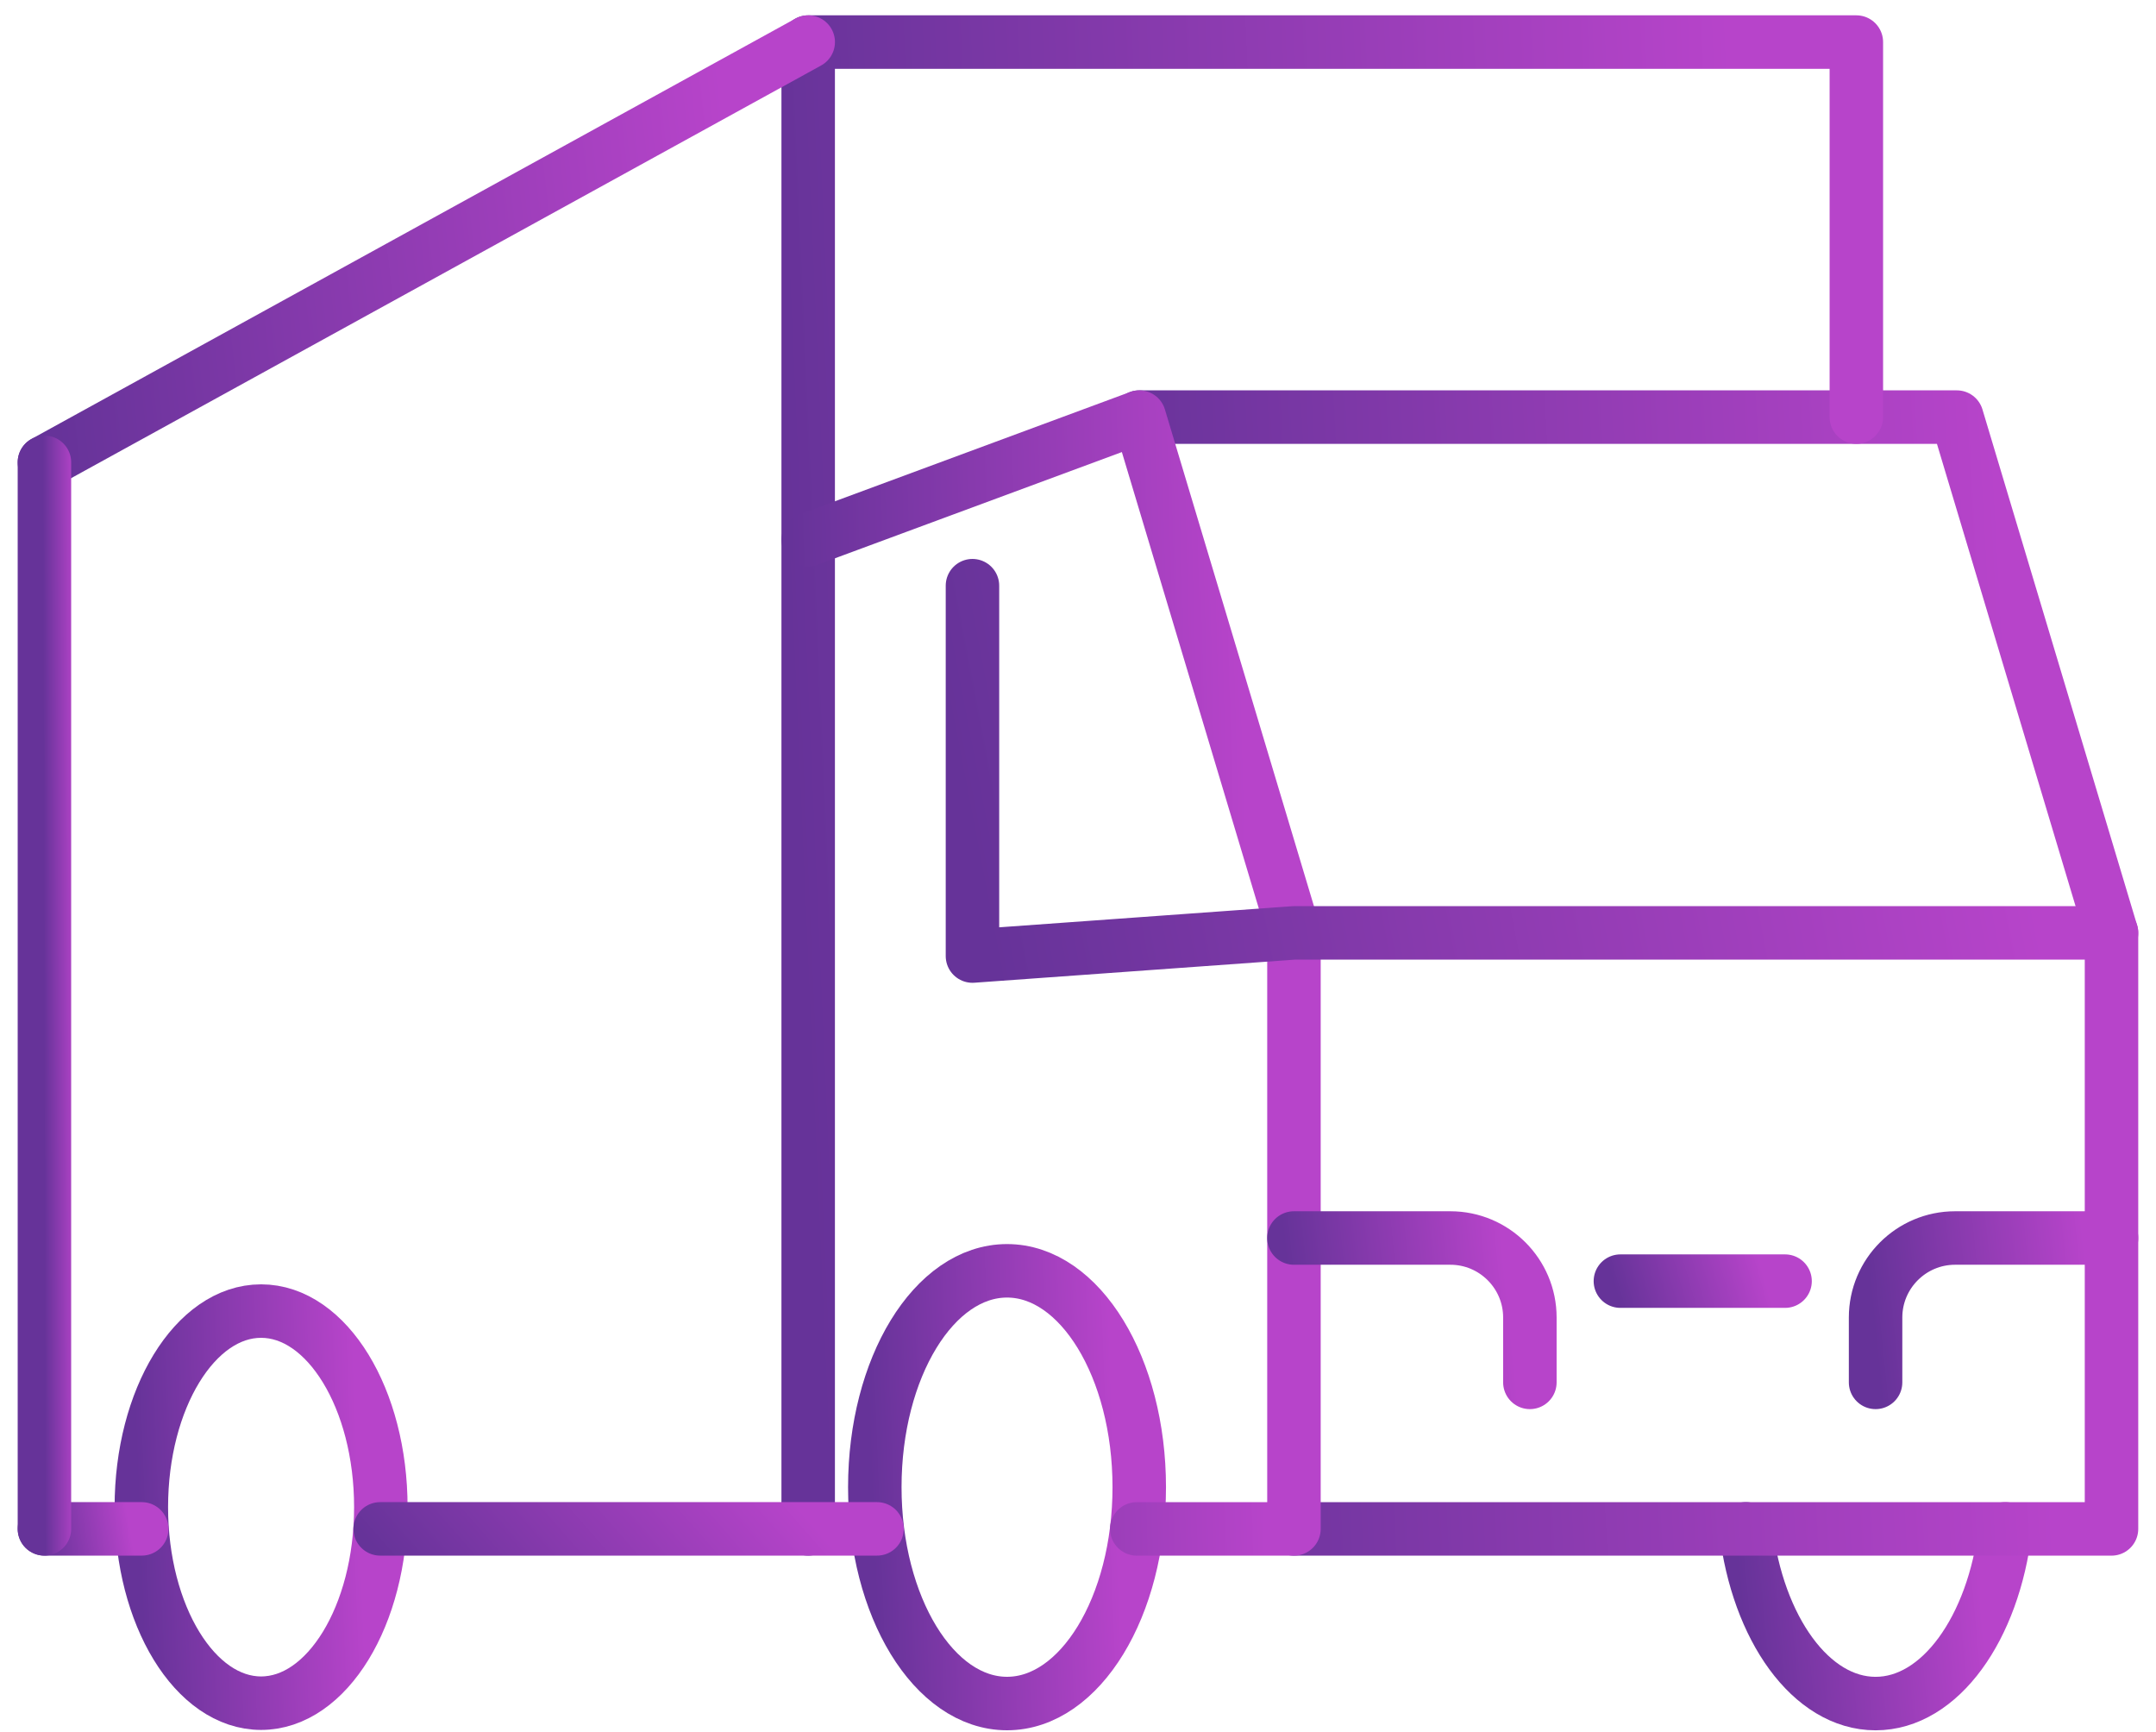
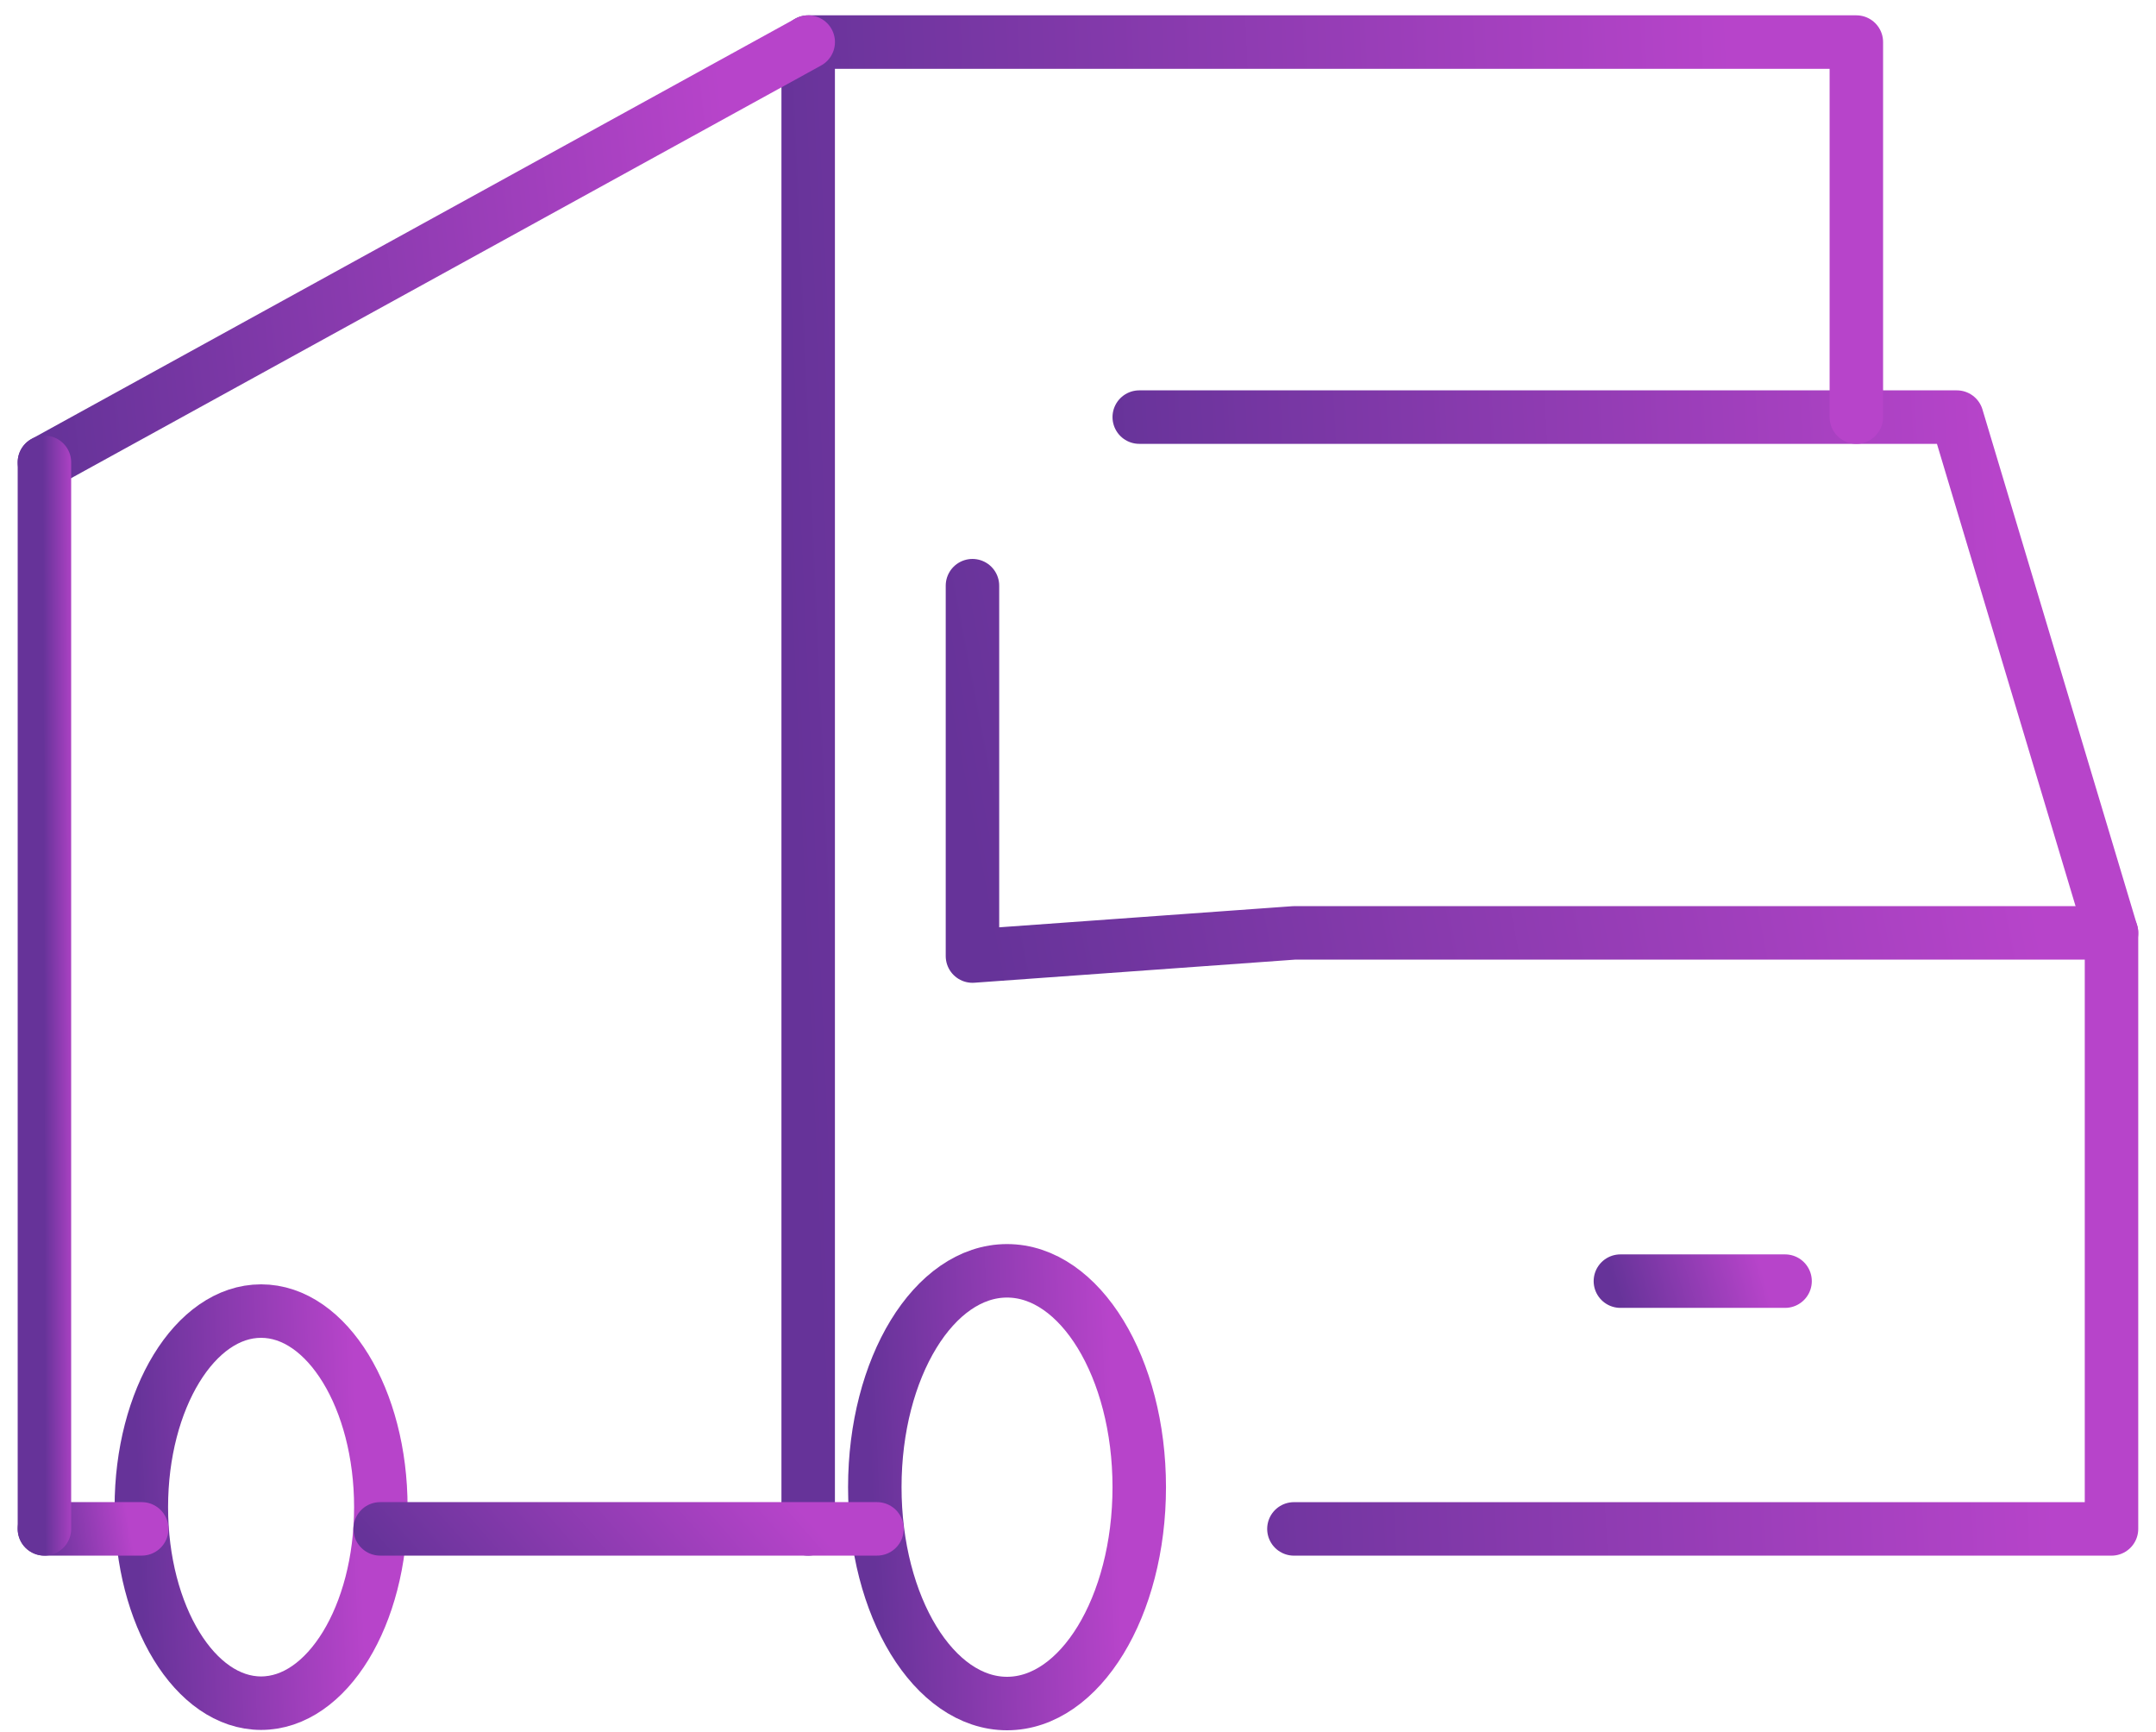
<svg xmlns="http://www.w3.org/2000/svg" width="61" height="49" viewBox="0 0 61 49" fill="none">
  <path d="M10.775 42.634C10.775 45.699 9.252 48.18 7.387 48.18C5.521 48.18 3.999 45.699 3.999 42.634C3.999 39.569 5.521 37.088 7.387 37.088C9.252 37.088 10.775 39.569 10.775 42.634Z" stroke="url(#paint0_linear_27_952)" stroke-width="1.513" stroke-linecap="round" stroke-linejoin="round" />
  <path d="M32.233 42.069C32.233 45.448 30.559 48.19 28.492 48.19C26.425 48.19 24.751 45.448 24.751 42.069C24.751 38.691 26.425 35.949 28.492 35.949C30.559 35.949 32.233 38.691 32.233 42.069Z" stroke="url(#paint1_linear_27_952)" stroke-width="1.513" stroke-linecap="round" stroke-linejoin="round" />
-   <path d="M49.395 43.249C49.728 46.063 51.24 48.191 53.066 48.191C54.891 48.191 56.403 46.063 56.736 43.249" stroke="url(#paint2_linear_27_952)" stroke-width="1.513" stroke-linecap="round" stroke-linejoin="round" />
  <path d="M36.609 43.25H59.741V26.39L55.365 11.799H32.233" stroke="url(#paint3_linear_27_952)" stroke-width="1.513" stroke-linecap="round" stroke-linejoin="round" />
  <path d="M22.866 43.249V1.19H52.522V11.799" stroke="url(#paint4_linear_27_952)" stroke-width="1.513" stroke-linecap="round" stroke-linejoin="round" />
-   <path d="M22.866 15.267L32.234 11.799L36.61 26.38V43.25H32.163" stroke="url(#paint5_linear_27_952)" stroke-width="1.513" stroke-linecap="round" stroke-linejoin="round" />
  <path d="M22.867 1.19L1.257 13.079" stroke="url(#paint6_linear_27_952)" stroke-width="1.513" stroke-linecap="round" stroke-linejoin="round" />
  <path d="M4.01 43.249H1.257" stroke="url(#paint7_linear_27_952)" stroke-width="1.513" stroke-linecap="round" stroke-linejoin="round" />
  <path d="M10.756 43.249H22.867H24.813" stroke="url(#paint8_linear_27_952)" stroke-width="1.513" stroke-linecap="round" stroke-linejoin="round" />
  <path d="M59.742 26.39H36.61L27.514 27.045V16.568" stroke="url(#paint9_linear_27_952)" stroke-width="1.513" stroke-linecap="round" stroke-linejoin="round" />
  <path d="M1.257 43.249V13.079" stroke="url(#paint10_linear_27_952)" stroke-width="1.513" stroke-linecap="round" stroke-linejoin="round" />
-   <path d="M59.742 35.021H55.315C54.075 35.021 53.066 36.029 53.066 37.27V39.105" stroke="url(#paint11_linear_27_952)" stroke-width="1.513" stroke-linecap="round" stroke-linejoin="round" />
-   <path d="M36.609 35.021H41.036C42.276 35.021 43.285 36.029 43.285 37.27V39.105" stroke="url(#paint12_linear_27_952)" stroke-width="1.513" stroke-linecap="round" stroke-linejoin="round" />
  <path d="M50.505 36.241H45.846" stroke="url(#paint13_linear_27_952)" stroke-width="1.513" stroke-linecap="round" stroke-linejoin="round" />
  <defs>
    <linearGradient id="paint0_linear_27_952" x1="3.912" y1="42.634" x2="10.165" y2="42.396" gradientUnits="userSpaceOnUse">
      <stop stop-color="#663399" />
      <stop offset="1" stop-color="#B744CA" />
    </linearGradient>
    <linearGradient id="paint1_linear_27_952" x1="24.655" y1="42.069" x2="31.559" y2="41.807" gradientUnits="userSpaceOnUse">
      <stop stop-color="#663399" />
      <stop offset="1" stop-color="#B744CA" />
    </linearGradient>
    <linearGradient id="paint2_linear_27_952" x1="49.301" y1="45.72" x2="56.027" y2="45.098" gradientUnits="userSpaceOnUse">
      <stop stop-color="#663399" />
      <stop offset="1" stop-color="#B744CA" />
    </linearGradient>
    <linearGradient id="paint3_linear_27_952" x1="31.879" y1="27.524" x2="57.226" y2="26.145" gradientUnits="userSpaceOnUse">
      <stop stop-color="#663399" />
      <stop offset="1" stop-color="#B744CA" />
    </linearGradient>
    <linearGradient id="paint4_linear_27_952" x1="22.484" y1="22.22" x2="49.839" y2="21.02" gradientUnits="userSpaceOnUse">
      <stop stop-color="#663399" />
      <stop offset="1" stop-color="#B744CA" />
    </linearGradient>
    <linearGradient id="paint5_linear_27_952" x1="22.689" y1="27.524" x2="35.382" y2="27.179" gradientUnits="userSpaceOnUse">
      <stop stop-color="#663399" />
      <stop offset="1" stop-color="#B744CA" />
    </linearGradient>
    <linearGradient id="paint6_linear_27_952" x1="0.979" y1="7.135" x2="20.698" y2="4.905" gradientUnits="userSpaceOnUse">
      <stop stop-color="#663399" />
      <stop offset="1" stop-color="#B744CA" />
    </linearGradient>
    <linearGradient id="paint7_linear_27_952" x1="1.222" y1="43.749" x2="3.693" y2="43.326" gradientUnits="userSpaceOnUse">
      <stop stop-color="#663399" />
      <stop offset="1" stop-color="#B744CA" />
    </linearGradient>
    <linearGradient id="paint8_linear_27_952" x1="10.575" y1="43.749" x2="17.936" y2="37.312" gradientUnits="userSpaceOnUse">
      <stop stop-color="#663399" />
      <stop offset="1" stop-color="#B744CA" />
    </linearGradient>
    <linearGradient id="paint9_linear_27_952" x1="27.099" y1="21.807" x2="55.831" y2="16.308" gradientUnits="userSpaceOnUse">
      <stop stop-color="#663399" />
      <stop offset="1" stop-color="#B744CA" />
    </linearGradient>
    <linearGradient id="paint10_linear_27_952" x1="1.244" y1="28.164" x2="2.169" y2="28.162" gradientUnits="userSpaceOnUse">
      <stop stop-color="#663399" />
      <stop offset="1" stop-color="#B744CA" />
    </linearGradient>
    <linearGradient id="paint11_linear_27_952" x1="52.98" y1="37.063" x2="59.086" y2="36.442" gradientUnits="userSpaceOnUse">
      <stop stop-color="#663399" />
      <stop offset="1" stop-color="#B744CA" />
    </linearGradient>
    <linearGradient id="paint12_linear_27_952" x1="36.523" y1="37.063" x2="42.629" y2="36.442" gradientUnits="userSpaceOnUse">
      <stop stop-color="#663399" />
      <stop offset="1" stop-color="#B744CA" />
    </linearGradient>
    <linearGradient id="paint13_linear_27_952" x1="45.786" y1="36.741" x2="49.758" y2="35.59" gradientUnits="userSpaceOnUse">
      <stop stop-color="#663399" />
      <stop offset="1" stop-color="#B744CA" />
    </linearGradient>
  </defs>
</svg>